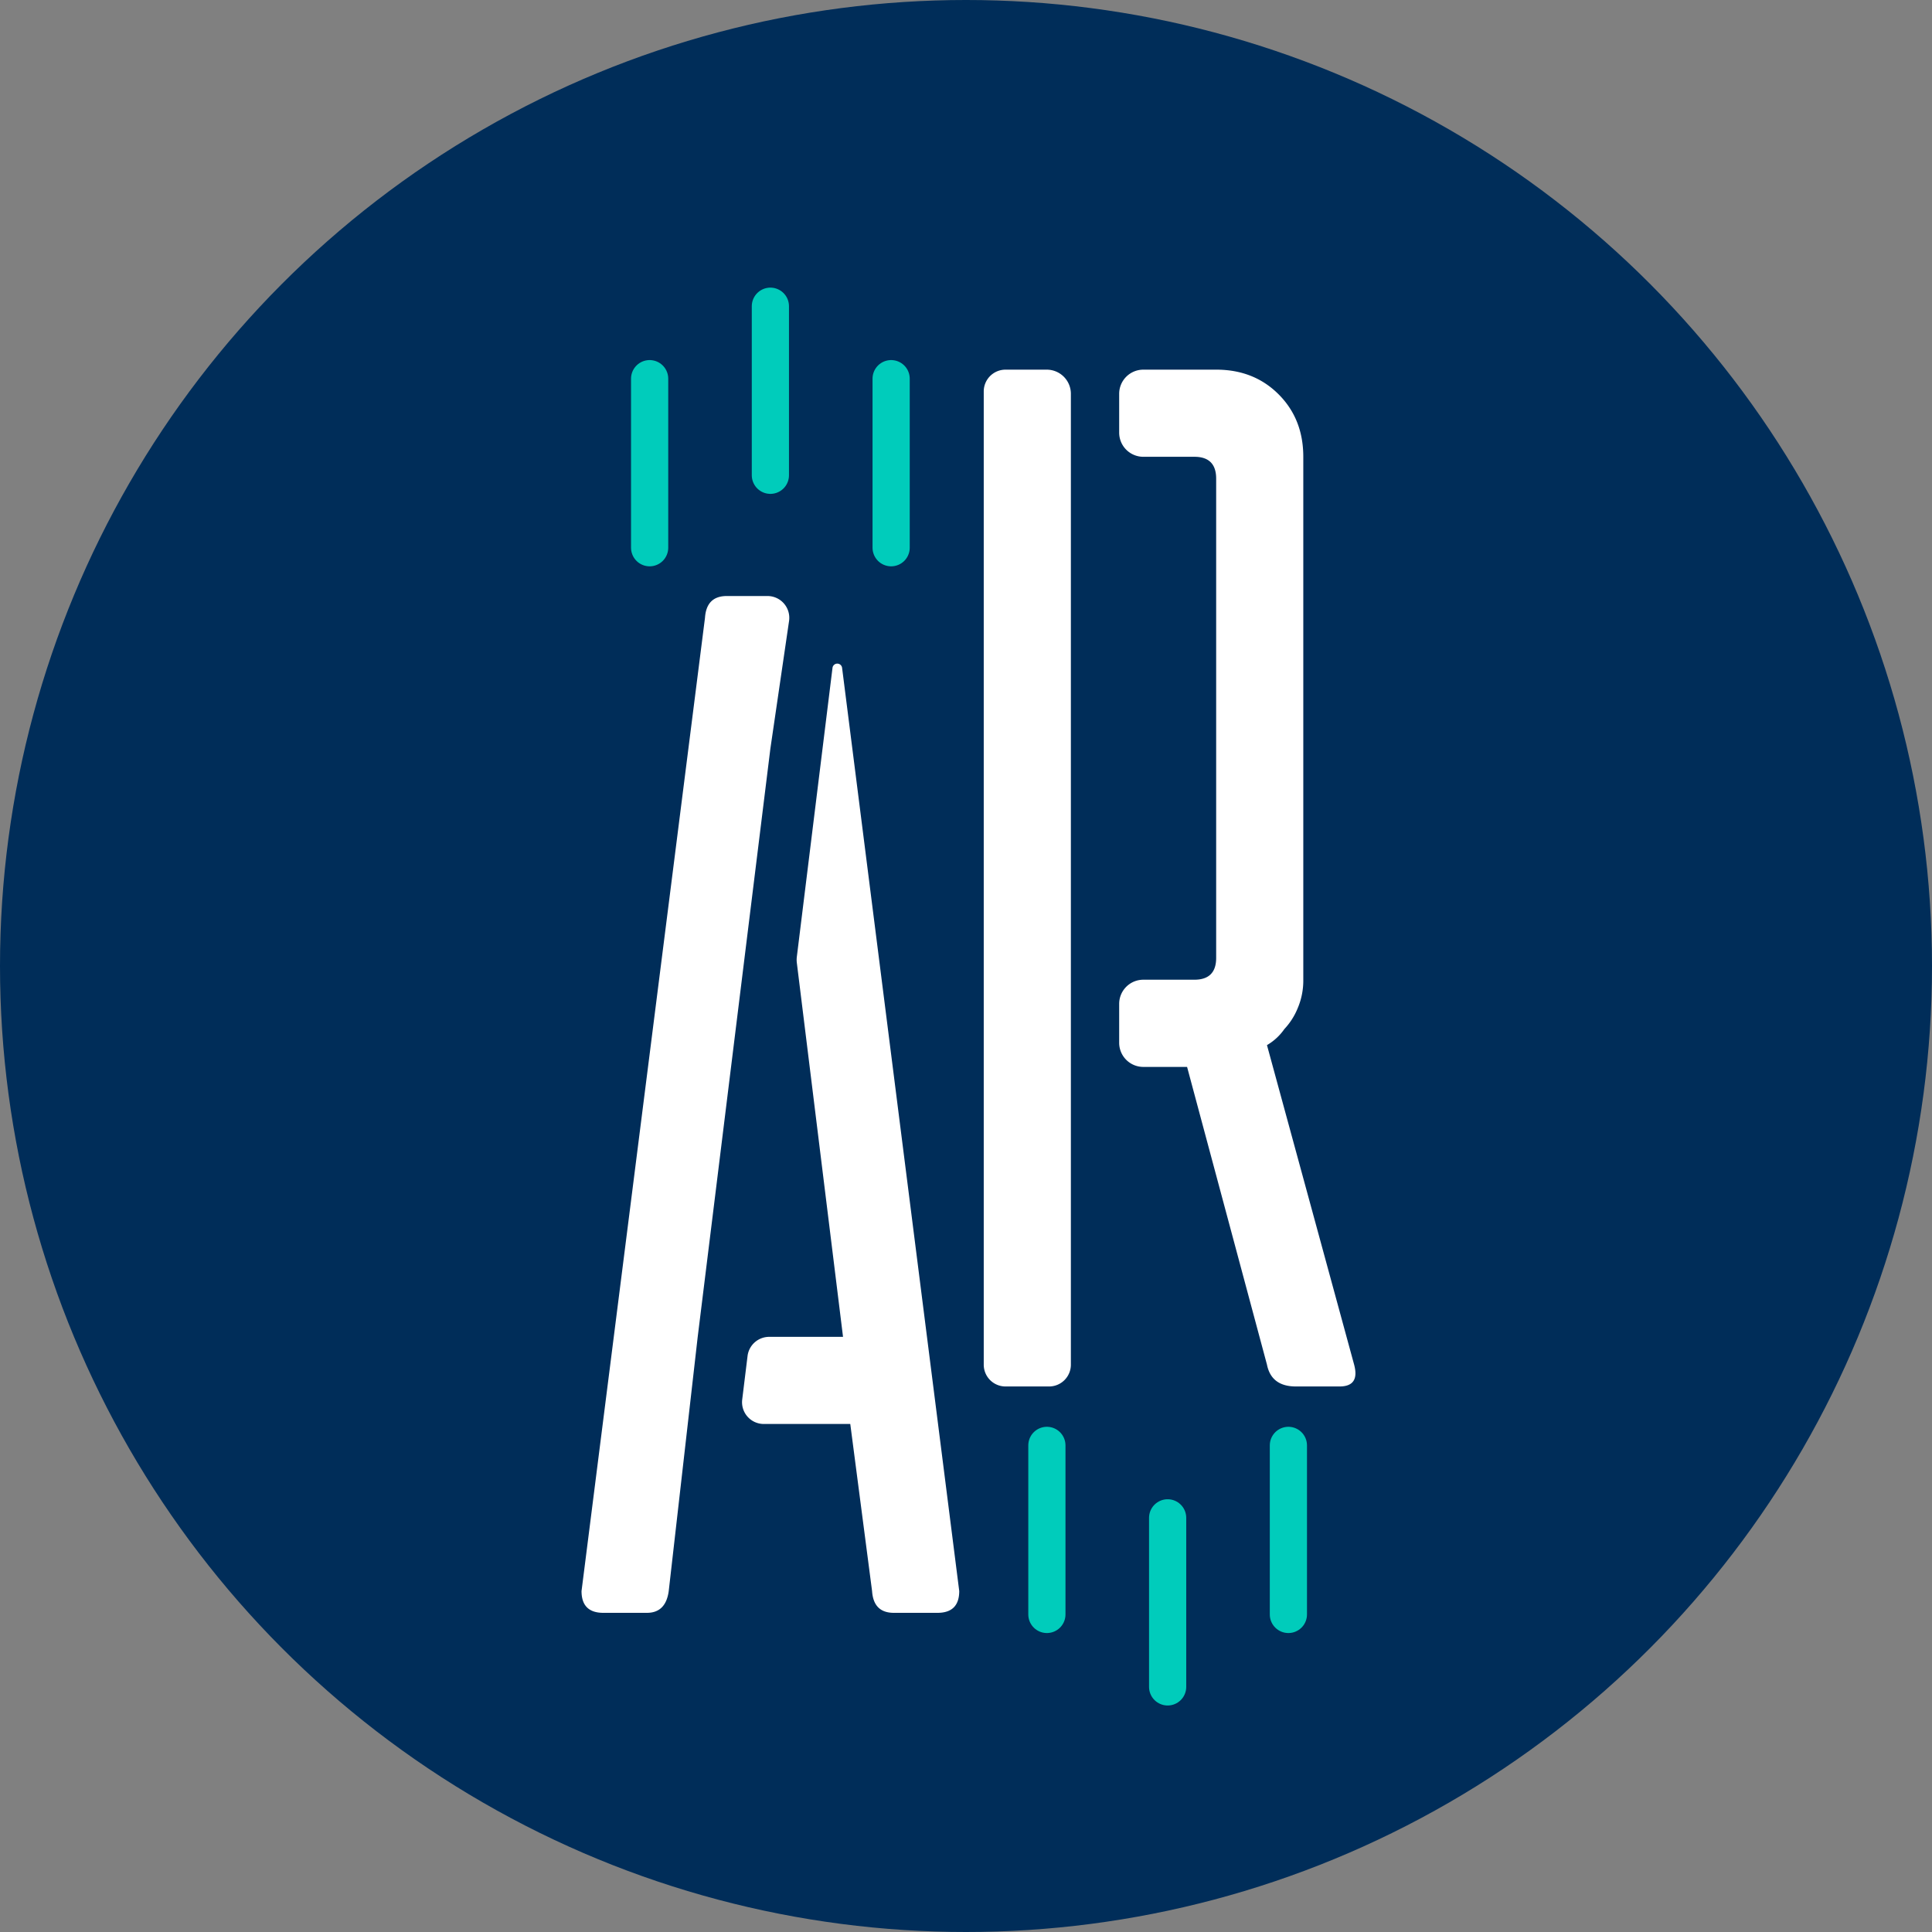
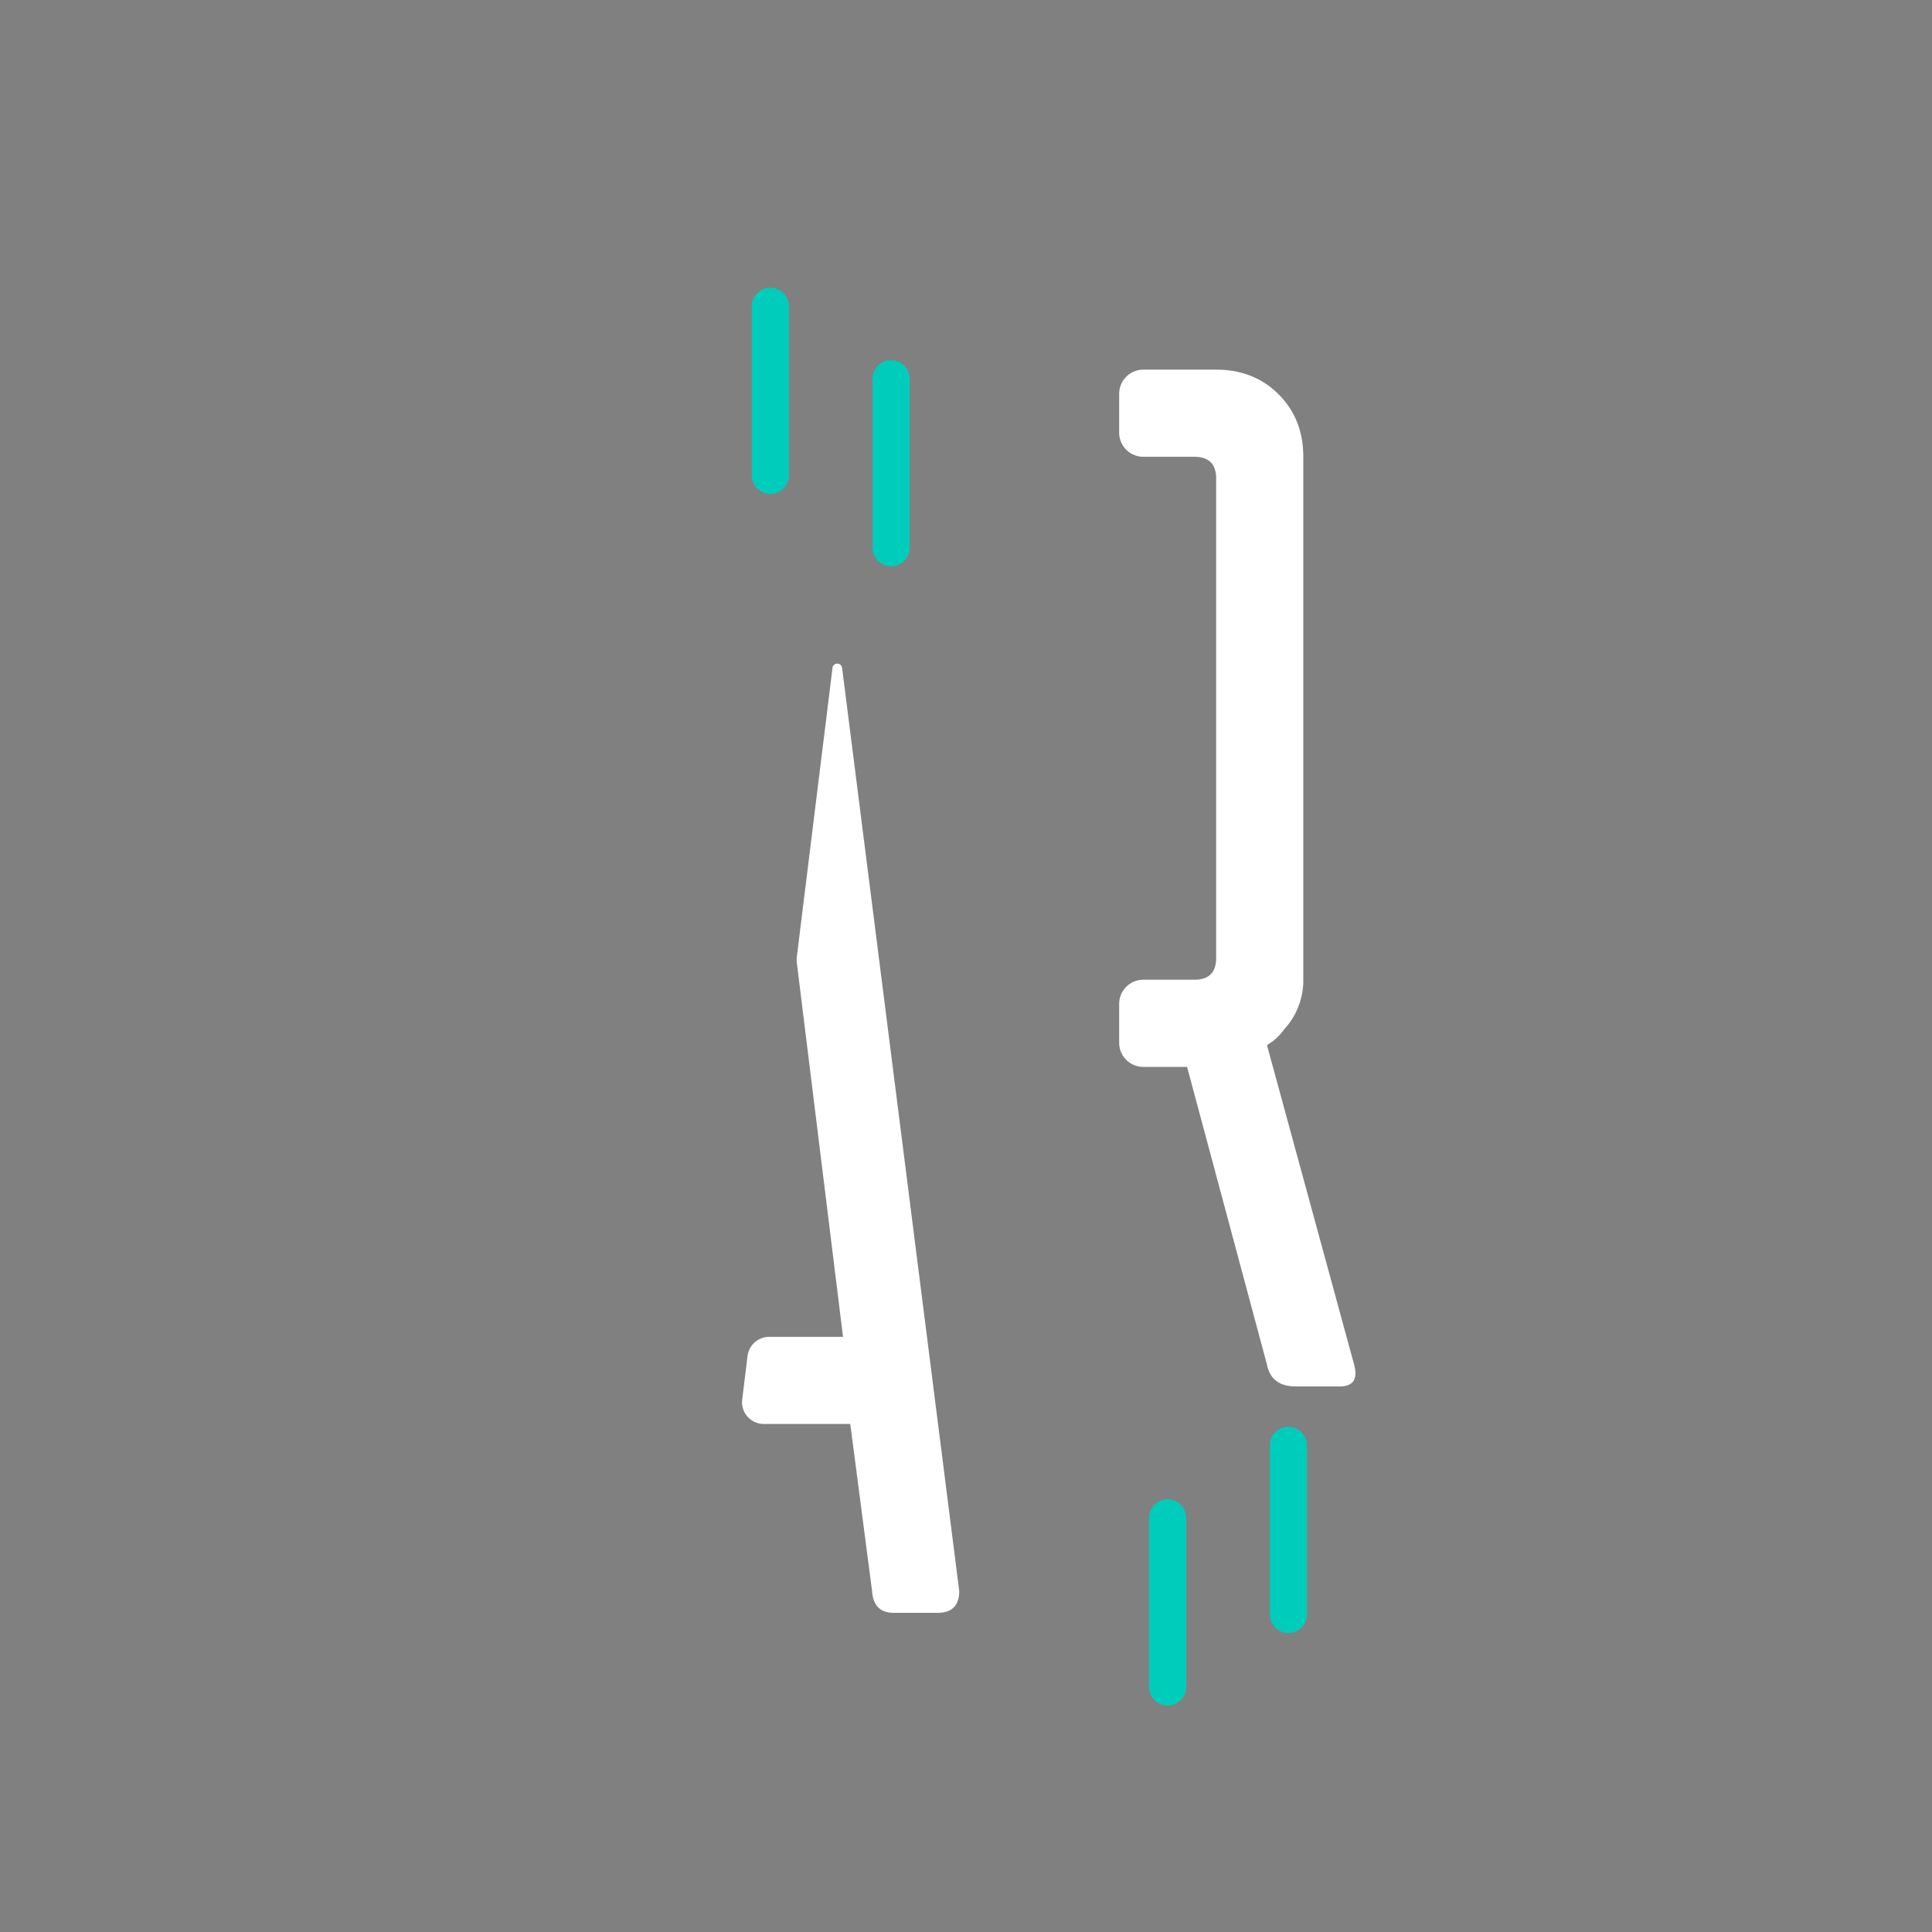
<svg xmlns="http://www.w3.org/2000/svg" viewBox="0 0 600 600">
  <rect x="0" y="0" width="600" height="600" fill="#808080" stroke="none" />
  <defs>
    <style>.cls-1{fill:#002d59;}.cls-2{fill:#fff;}.cls-3{fill:none;stroke:#0cb;stroke-linecap:round;stroke-linejoin:round;stroke-width:11.55px;}</style>
  </defs>
  <g id="Layer_2" data-name="Layer 2">
    <g id="BG">
-       <circle class="cls-1" cx="300" cy="300" r="300" />
-     </g>
+       </g>
    <g id="A_2" data-name="A 2">
      <path class="cls-2" d="M258.54,207.42l-11.09,89.83a7.68,7.68,0,0,0,0,1.66l14.36,116.26H238.87a6.77,6.77,0,0,0-6.71,5.94l-1.66,13.53a6.76,6.76,0,0,0,6.71,7.59h26.85l6.77,51.89q.45,6.76,6.76,6.76h13.55q6.75,0,6.76-6.76l-36.38-286.7A1.5,1.5,0,0,0,258.54,207.42Z" />
    </g>
    <g id="A_1" data-name="A 1">
-       <path class="cls-2" d="M239.25,232.47l5.8-39.62a6.77,6.77,0,0,0-6.7-7.75H225.72c-4.21,0-6.48,2.25-6.78,6.77L180.6,494.12c0,4.51,2.27,6.76,6.77,6.76H200.9c3.91,0,6.16-2.25,6.78-6.76l9-78.95Z" />
-     </g>
+       </g>
    <g id="R_2" data-name="R 2">
      <path class="cls-2" d="M420.54,423.81l-27.07-99.24a17,17,0,0,0,5.41-5,20.91,20.91,0,0,0,4.07-6.32,22,22,0,0,0,1.8-9V141.86q0-11.73-7.67-19.4t-19.39-7.66H355.07a7.5,7.5,0,0,0-7.5,7.5v12.06a7.5,7.5,0,0,0,7.5,7.5h15.85c4.5,0,6.77,2.26,6.77,6.78V297.5c0,4.51-2.27,6.76-6.77,6.76H355.07a7.5,7.5,0,0,0-7.5,7.5v12.08a7.5,7.5,0,0,0,7.5,7.5h13.59l24.81,92.47c.91,4.52,3.91,6.77,9,6.77H416Q422.35,430.58,420.54,423.81Z" />
    </g>
    <g id="R_1" data-name="R 1">
-       <path class="cls-2" d="M305.51,121.56V423.81a6.76,6.76,0,0,0,6.76,6.77H325.8a6.77,6.77,0,0,0,6.77-6.77V122.3a7.5,7.5,0,0,0-7.5-7.5h-12.8A6.76,6.76,0,0,0,305.51,121.56Z" />
-     </g>
+       </g>
    <g id="Lines_2" data-name="Lines 2">
      <line class="cls-3" x1="239.25" y1="147.6" x2="239.25" y2="95.1" />
      <line class="cls-3" x1="276.75" y1="170.1" x2="276.75" y2="117.6" />
-       <line class="cls-3" x1="201.75" y1="170.1" x2="201.75" y2="117.6" />
    </g>
    <g id="Lines_1" data-name="Lines 1">
      <line class="cls-3" x1="362.62" y1="471.38" x2="362.62" y2="523.88" />
      <line class="cls-3" x1="400.12" y1="448.88" x2="400.12" y2="501.38" />
-       <line class="cls-3" x1="325.12" y1="448.88" x2="325.12" y2="501.38" />
    </g>
  </g>
</svg>